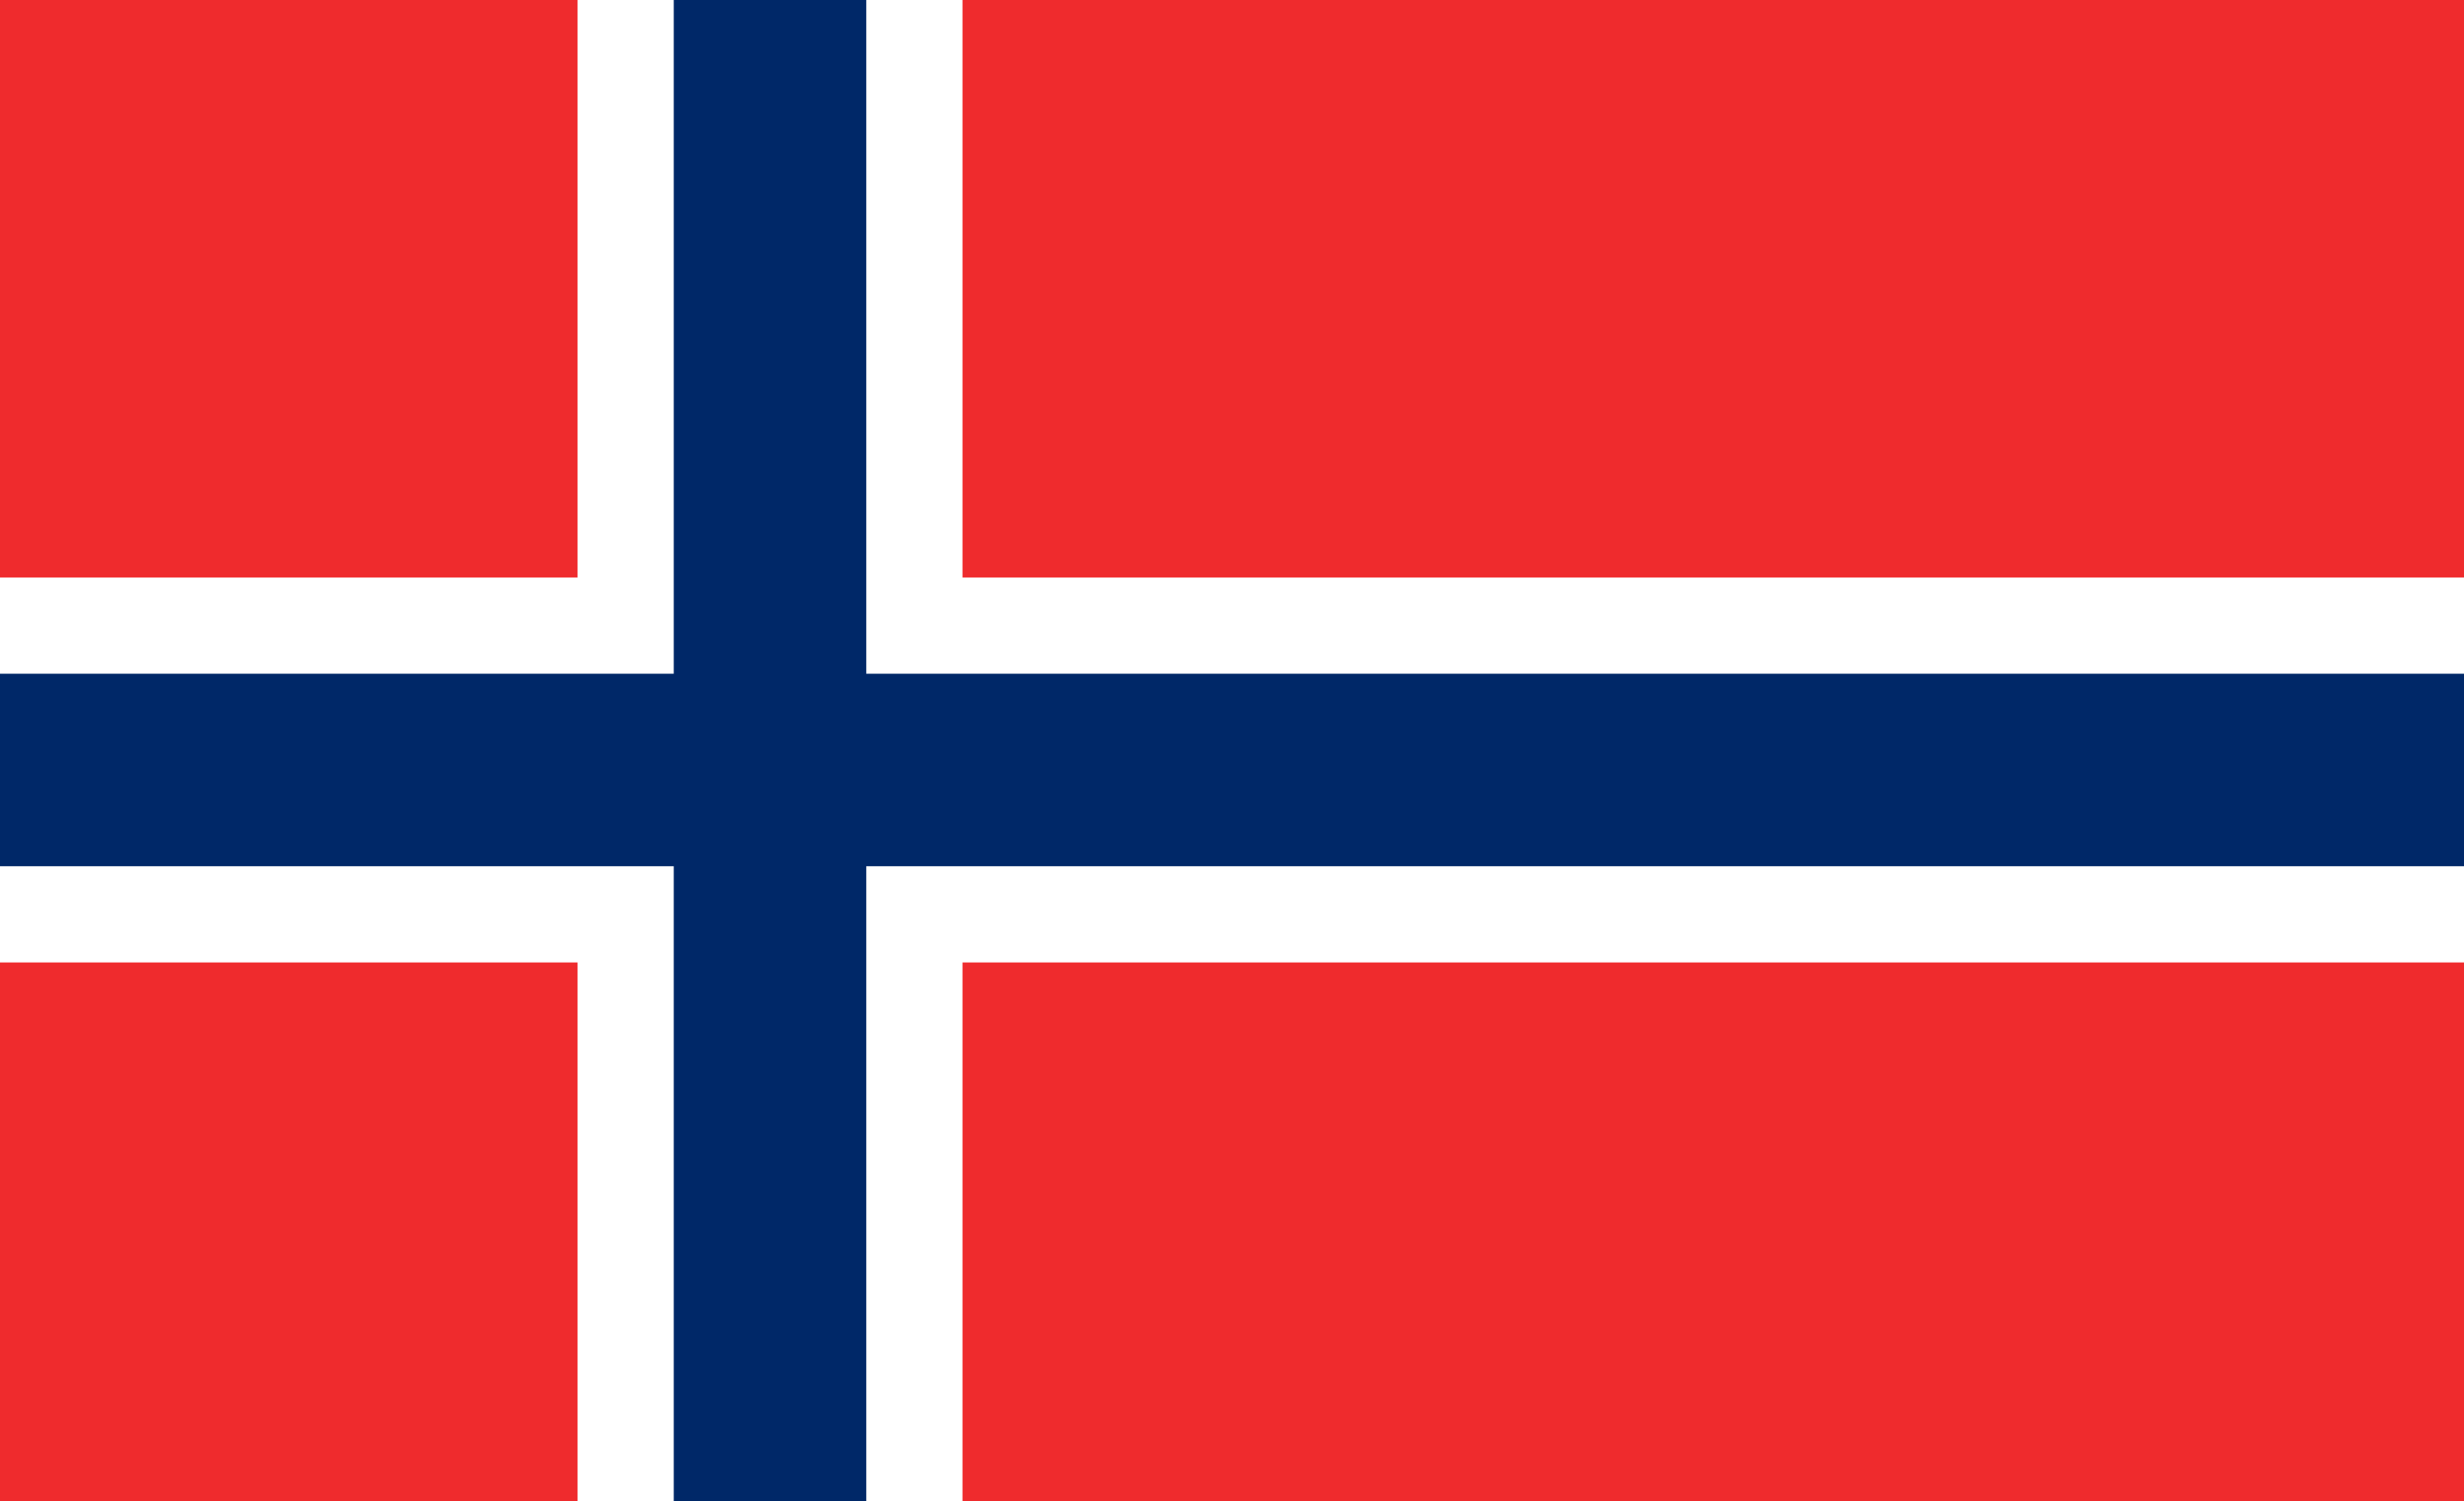
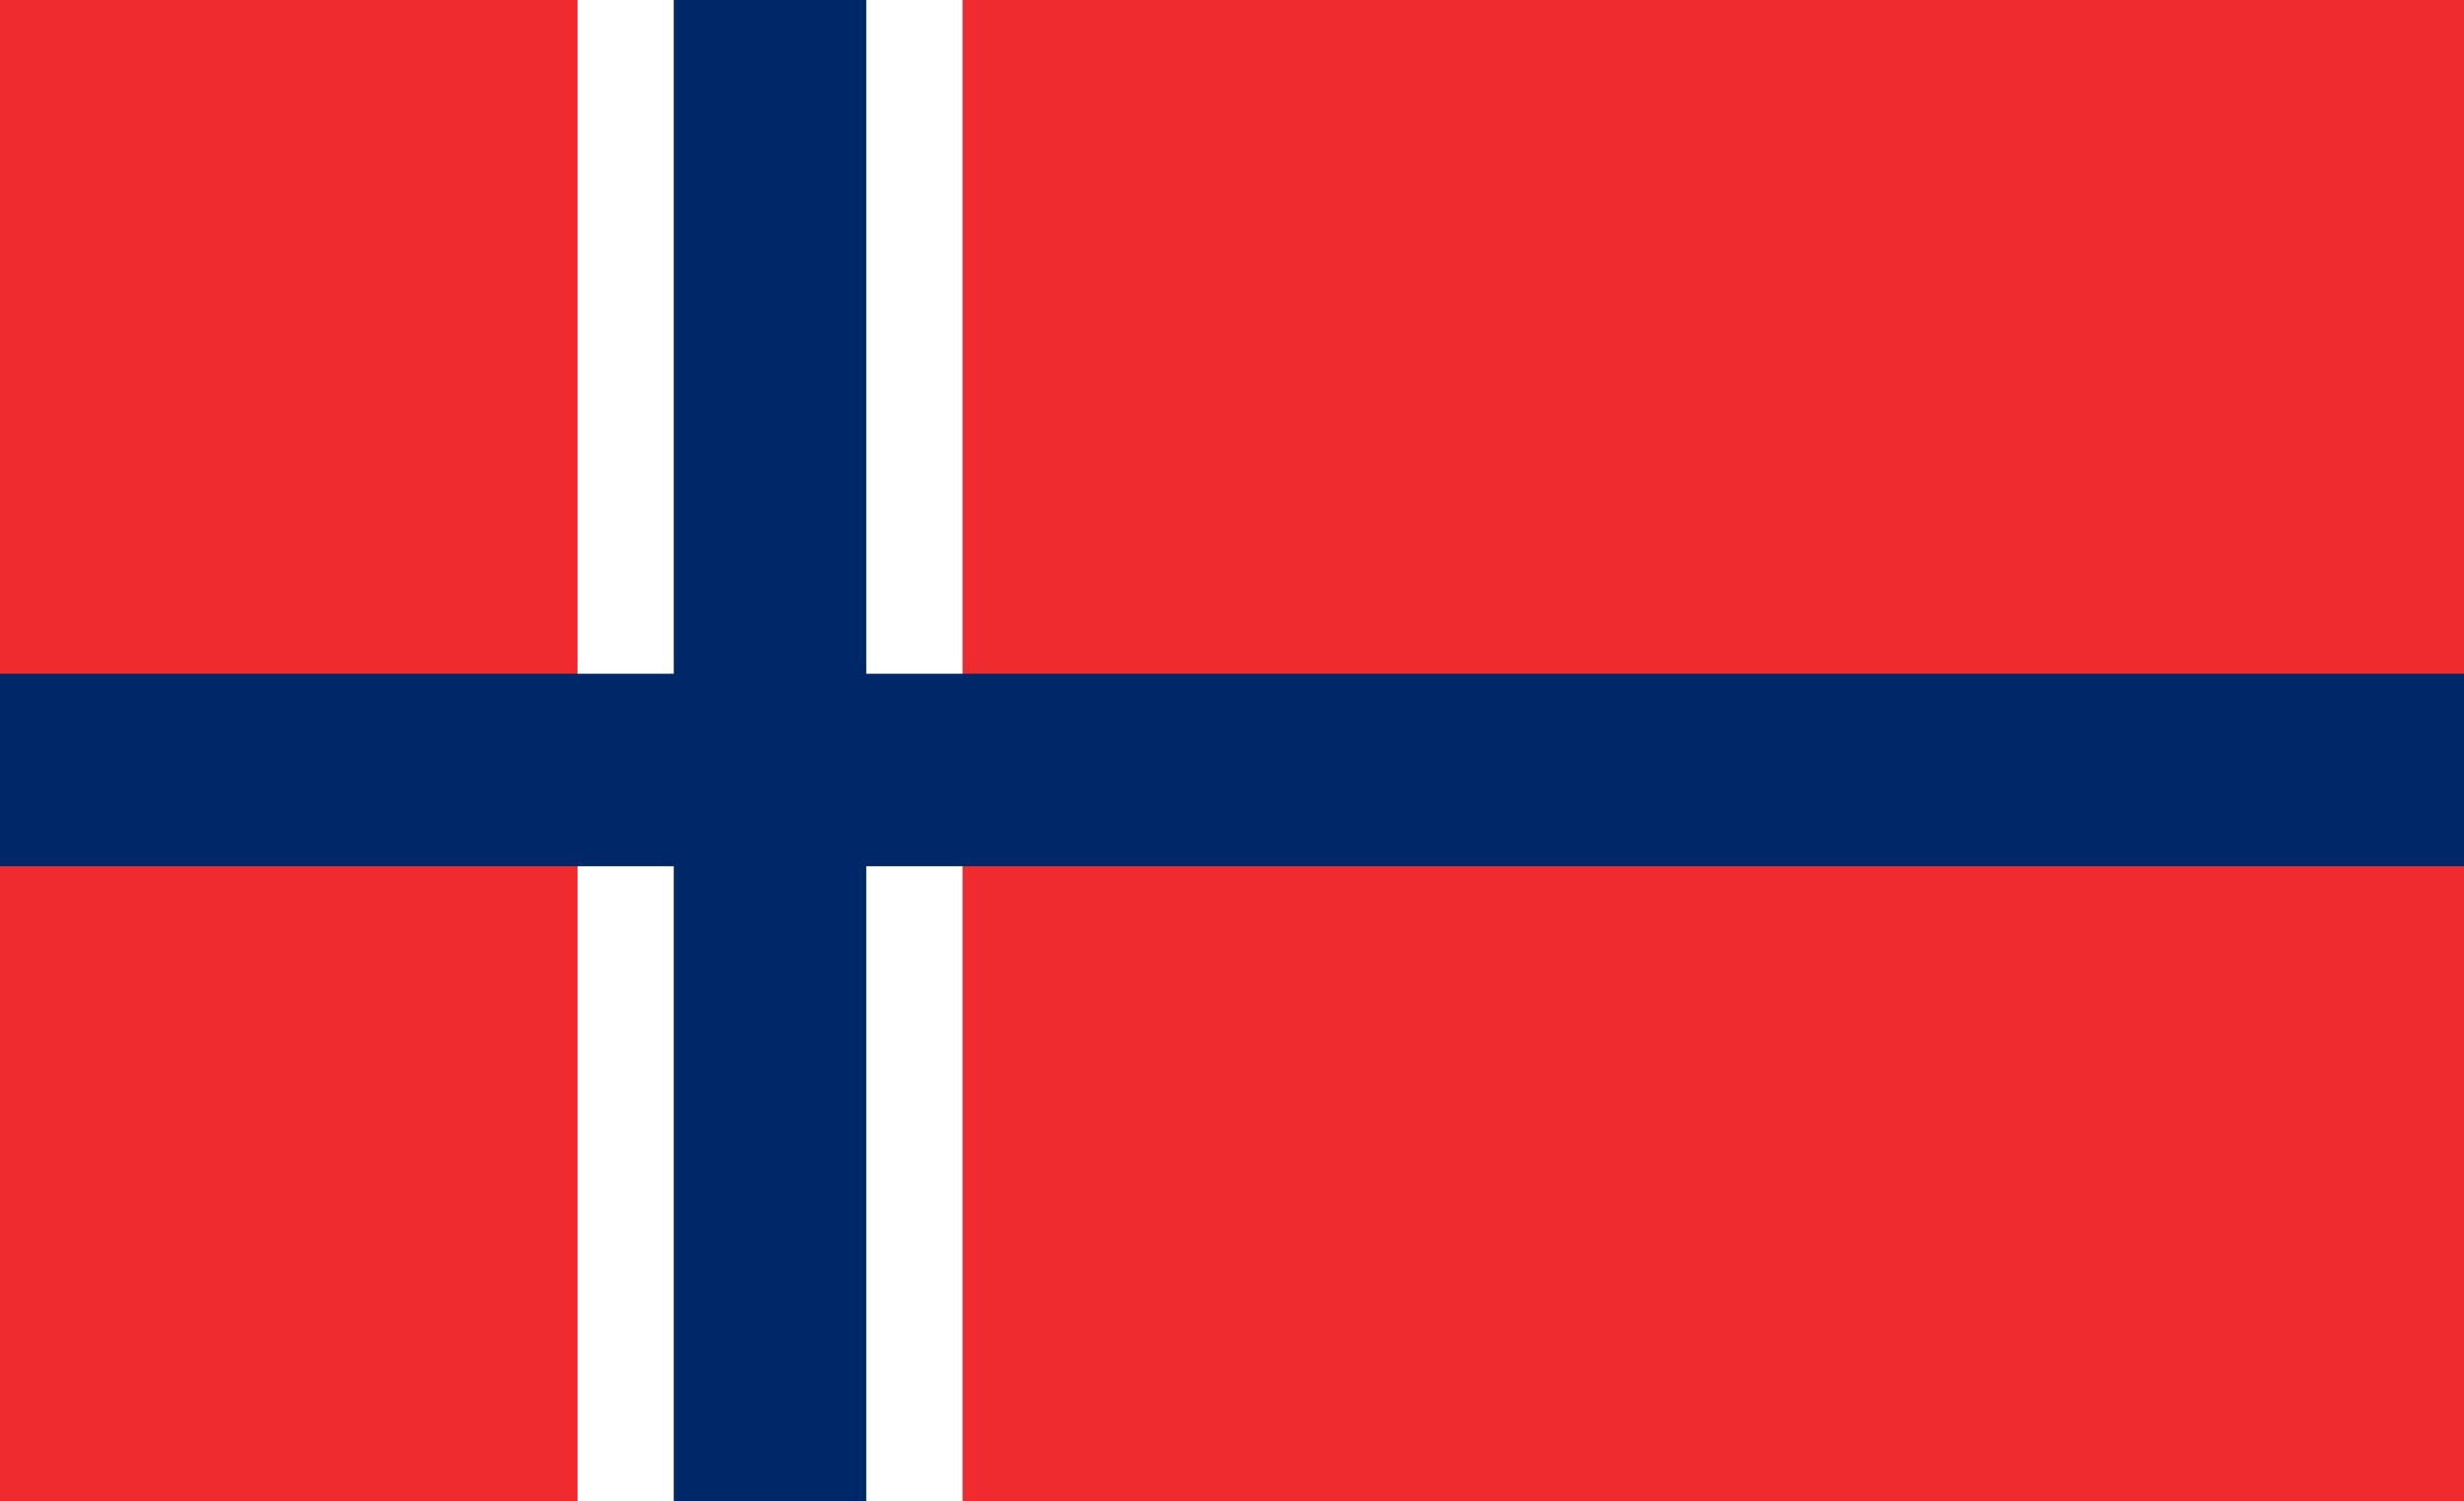
<svg xmlns="http://www.w3.org/2000/svg" width="64px" height="39px" viewBox="0 0 64 39" version="1.1">
  <title>no</title>
  <desc>Created with Sketch.</desc>
  <g id="Page-1" stroke="none" stroke-width="1" fill="none" fill-rule="evenodd">
    <g id="PUSH-VPN-REDESIGN-HOM" transform="translate(-593, -2878)" fill-rule="nonzero">
      <g id="2" transform="translate(374, 2878)">
        <g id="AU-Copy-2" transform="translate(219, 0)">
          <g id="au">
            <g id="no">
              <rect id="Rectangle" fill="#EF2B2D" x="0" y="0" width="65" height="40" />
              <rect id="Rectangle" fill="#FFFFFF" x="15" y="0" width="10" height="40" />
-               <rect id="Rectangle" fill="#FFFFFF" x="0" y="15" width="67" height="10" />
              <rect id="Rectangle" fill="#002868" x="17.5" y="0" width="5" height="40" />
              <rect id="Rectangle" fill="#002868" x="0" y="17.5" width="65" height="5" />
            </g>
          </g>
        </g>
      </g>
    </g>
  </g>
</svg>